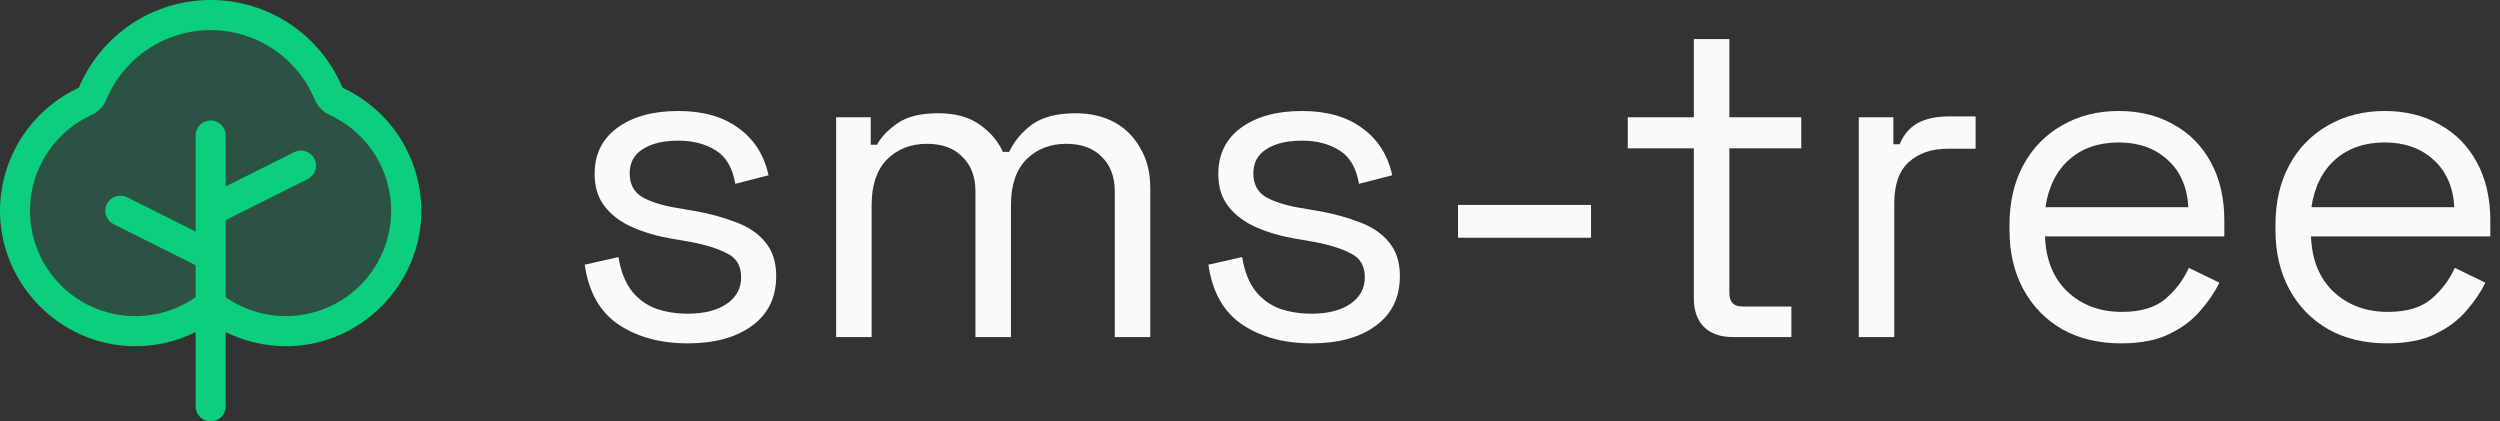
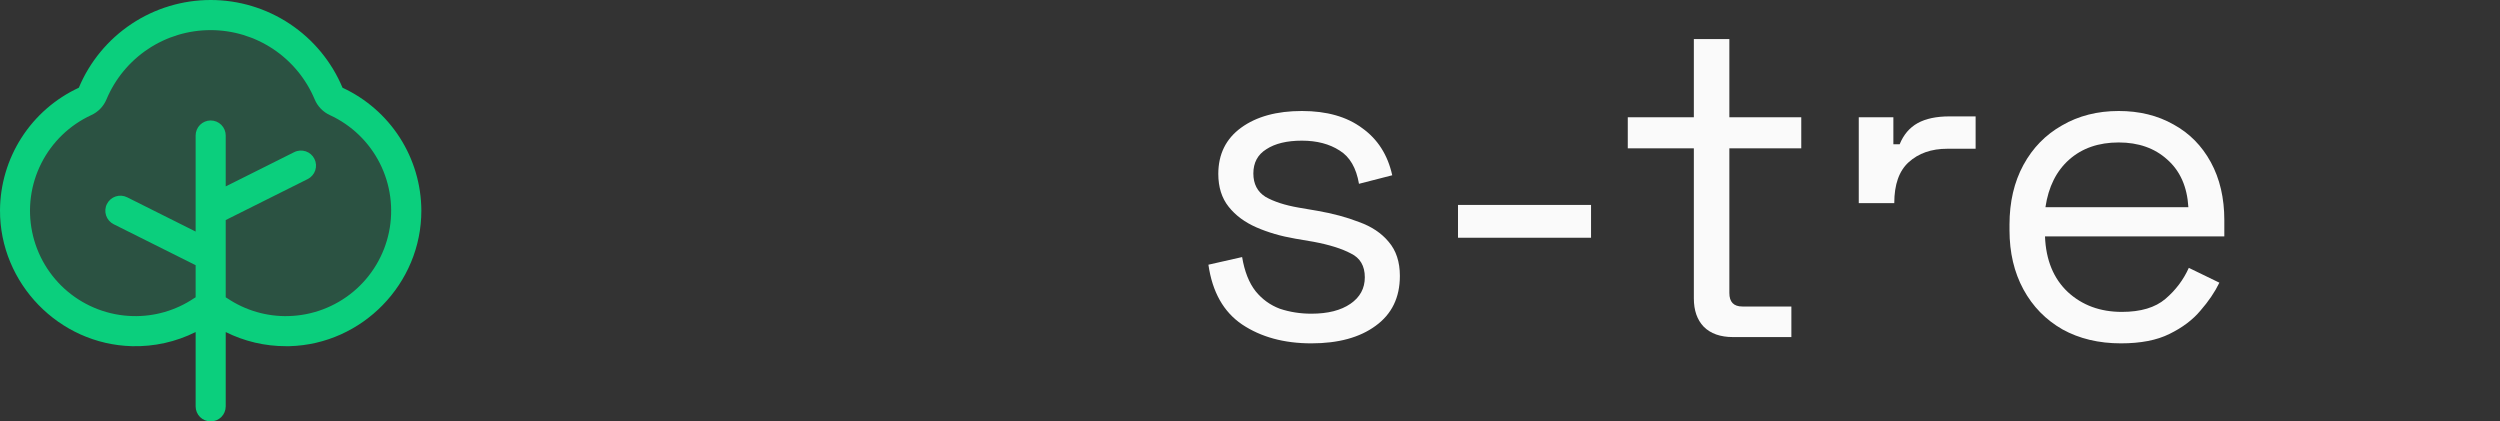
<svg xmlns="http://www.w3.org/2000/svg" width="178" height="30" viewBox="0 0 178 30" fill="none">
  <rect x="0" y="0" width="178" height="30" fill="#333333" stroke="none" />
  <path opacity="0.2" d="M28.927 14.982C28.931 16.535 28.513 18.061 27.717 19.395C26.922 20.73 25.778 21.823 24.409 22.557C23.04 23.292 21.497 23.641 19.945 23.566C18.394 23.492 16.891 22.997 15.599 22.135C15.421 22.014 15.211 21.949 14.996 21.949C14.781 21.949 14.571 22.014 14.393 22.135C13.41 22.795 12.3 23.244 11.135 23.453C9.969 23.663 8.773 23.628 7.621 23.352C6.469 23.076 5.387 22.565 4.443 21.85C3.499 21.135 2.713 20.232 2.136 19.198C1.558 18.164 1.201 17.022 1.087 15.843C0.973 14.664 1.104 13.474 1.473 12.349C1.841 11.223 2.439 10.187 3.229 9.304C4.018 8.421 4.982 7.711 6.059 7.219C6.301 7.106 6.492 6.907 6.595 6.661C7.288 5.005 8.456 3.591 9.95 2.597C11.445 1.603 13.2 1.072 14.995 1.072C16.79 1.072 18.545 1.603 20.039 2.597C21.534 3.591 22.701 5.005 23.395 6.661C23.497 6.907 23.689 7.106 23.93 7.219C25.417 7.902 26.678 8.995 27.563 10.37C28.449 11.746 28.922 13.346 28.927 14.982Z" fill="#0BCF7D" />
  <path d="M24.388 6.246C23.613 4.396 22.309 2.816 20.638 1.704C18.968 0.593 17.006 0 15 0C12.994 0 11.032 0.593 9.362 1.704C7.691 2.816 6.387 4.396 5.612 6.246C3.944 7.019 2.53 8.251 1.537 9.797C0.543 11.343 0.01 13.14 3.85035e-05 14.979C-0.015 20.178 4.2 24.514 9.394 24.648C10.965 24.689 12.522 24.344 13.929 23.642V28.934C13.929 29.218 14.041 29.491 14.242 29.692C14.443 29.892 14.716 30.005 15 30.005C15.284 30.005 15.557 29.892 15.758 29.692C15.959 29.491 16.071 29.218 16.071 28.934V23.642C17.402 24.306 18.87 24.651 20.357 24.648H20.606C25.8 24.514 30.015 20.18 30 14.981C29.991 13.143 29.458 11.345 28.465 9.798C27.471 8.251 26.057 7.019 24.388 6.246ZM20.551 22.505C19.004 22.548 17.482 22.108 16.196 21.246C16.154 21.22 16.113 21.194 16.071 21.17V15.667L21.908 12.75C22.034 12.687 22.146 12.6 22.238 12.493C22.331 12.387 22.401 12.264 22.446 12.13C22.49 11.997 22.508 11.855 22.498 11.715C22.488 11.575 22.45 11.438 22.387 11.312C22.325 11.186 22.237 11.073 22.131 10.981C22.025 10.889 21.901 10.819 21.768 10.774C21.634 10.729 21.493 10.712 21.353 10.722C21.212 10.732 21.075 10.769 20.949 10.832L16.071 13.272V9.648C16.071 9.364 15.959 9.092 15.758 8.891C15.557 8.69 15.284 8.577 15 8.577C14.716 8.577 14.443 8.69 14.242 8.891C14.041 9.092 13.929 9.364 13.929 9.648V16.487L9.051 14.046C8.797 13.919 8.502 13.898 8.232 13.988C7.963 14.078 7.74 14.272 7.613 14.526C7.485 14.78 7.464 15.075 7.554 15.344C7.644 15.614 7.838 15.837 8.092 15.964L13.929 18.881V21.166C13.887 21.19 13.845 21.216 13.805 21.242C12.519 22.105 10.997 22.547 9.449 22.505C7.755 22.463 6.125 21.848 4.825 20.762C3.525 19.675 2.632 18.18 2.29 16.52C1.948 14.86 2.179 13.134 2.944 11.622C3.709 10.11 4.963 8.902 6.502 8.194C6.989 7.971 7.374 7.572 7.58 7.078C8.192 5.617 9.222 4.368 10.541 3.49C11.86 2.613 13.409 2.144 14.993 2.144C16.578 2.144 18.127 2.613 19.446 3.49C20.765 4.368 21.795 5.617 22.406 7.078C22.613 7.572 22.997 7.971 23.484 8.194C25.024 8.902 26.278 10.11 27.043 11.622C27.808 13.134 28.038 14.86 27.697 16.52C27.355 18.18 26.461 19.675 25.161 20.762C23.861 21.848 22.232 22.463 20.538 22.505H20.551Z" fill="#0BCF7D" />
-   <path d="M48.961 24.447C47.02 24.447 45.377 23.999 44.033 23.103C42.71 22.207 41.91 20.788 41.633 18.847L44.033 18.303C44.203 19.327 44.523 20.138 44.993 20.735C45.462 21.311 46.038 21.727 46.721 21.983C47.425 22.218 48.172 22.335 48.961 22.335C50.134 22.335 51.062 22.101 51.745 21.631C52.428 21.162 52.769 20.532 52.769 19.743C52.769 18.933 52.438 18.367 51.777 18.047C51.137 17.706 50.252 17.428 49.121 17.215L47.809 16.991C46.806 16.82 45.889 16.554 45.057 16.191C44.225 15.829 43.563 15.338 43.073 14.719C42.582 14.101 42.337 13.322 42.337 12.383C42.337 10.975 42.881 9.877 43.969 9.087C45.057 8.298 46.497 7.903 48.289 7.903C50.059 7.903 51.489 8.309 52.577 9.119C53.686 9.909 54.401 11.028 54.721 12.479L52.353 13.087C52.161 11.957 51.702 11.167 50.977 10.719C50.252 10.25 49.355 10.015 48.289 10.015C47.222 10.015 46.38 10.218 45.761 10.623C45.142 11.007 44.833 11.583 44.833 12.351C44.833 13.098 45.121 13.652 45.697 14.015C46.294 14.357 47.084 14.613 48.065 14.783L49.377 15.007C50.486 15.199 51.478 15.466 52.353 15.807C53.249 16.127 53.953 16.596 54.465 17.215C54.998 17.834 55.265 18.645 55.265 19.647C55.265 21.183 54.689 22.367 53.537 23.199C52.406 24.031 50.881 24.447 48.961 24.447Z" fill="#FAFAFA" />
-   <path d="M59.532 23.999V8.351H61.996V10.303H62.444C62.742 9.749 63.233 9.237 63.916 8.767C64.599 8.298 65.558 8.063 66.796 8.063C68.012 8.063 68.993 8.33 69.74 8.863C70.508 9.397 71.062 10.047 71.404 10.815H71.852C72.215 10.047 72.758 9.397 73.484 8.863C74.231 8.33 75.265 8.063 76.588 8.063C77.633 8.063 78.55 8.277 79.34 8.703C80.129 9.13 80.748 9.749 81.196 10.559C81.665 11.348 81.9 12.298 81.9 13.407V23.999H79.372V13.631C79.372 12.586 79.062 11.764 78.444 11.167C77.847 10.549 77.004 10.239 75.916 10.239C74.764 10.239 73.814 10.613 73.068 11.359C72.343 12.106 71.98 13.183 71.98 14.591V23.999H69.452V13.631C69.452 12.586 69.142 11.764 68.524 11.167C67.927 10.549 67.084 10.239 65.996 10.239C64.844 10.239 63.895 10.613 63.148 11.359C62.422 12.106 62.06 13.183 62.06 14.591V23.999H59.532Z" fill="#FAFAFA" />
  <path d="M93.367 24.447C91.426 24.447 89.783 23.999 88.439 23.103C87.116 22.207 86.316 20.788 86.039 18.847L88.439 18.303C88.61 19.327 88.93 20.138 89.399 20.735C89.868 21.311 90.444 21.727 91.127 21.983C91.831 22.218 92.578 22.335 93.367 22.335C94.54 22.335 95.468 22.101 96.151 21.631C96.834 21.162 97.175 20.532 97.175 19.743C97.175 18.933 96.844 18.367 96.183 18.047C95.543 17.706 94.658 17.428 93.527 17.215L92.215 16.991C91.212 16.82 90.295 16.554 89.463 16.191C88.631 15.829 87.97 15.338 87.479 14.719C86.988 14.101 86.743 13.322 86.743 12.383C86.743 10.975 87.287 9.877 88.375 9.087C89.463 8.298 90.903 7.903 92.695 7.903C94.466 7.903 95.895 8.309 96.983 9.119C98.092 9.909 98.807 11.028 99.127 12.479L96.759 13.087C96.567 11.957 96.108 11.167 95.383 10.719C94.658 10.25 93.762 10.015 92.695 10.015C91.628 10.015 90.786 10.218 90.167 10.623C89.548 11.007 89.239 11.583 89.239 12.351C89.239 13.098 89.527 13.652 90.103 14.015C90.7 14.357 91.49 14.613 92.471 14.783L93.783 15.007C94.892 15.199 95.884 15.466 96.759 15.807C97.655 16.127 98.359 16.596 98.871 17.215C99.404 17.834 99.671 18.645 99.671 19.647C99.671 21.183 99.095 22.367 97.943 23.199C96.812 24.031 95.287 24.447 93.367 24.447Z" fill="#FAFAFA" />
  <path d="M103.81 16.927V14.591H113.282V16.927H103.81Z" fill="#FAFAFA" />
  <path d="M123.386 23.999C122.49 23.999 121.796 23.754 121.306 23.263C120.836 22.773 120.602 22.101 120.602 21.247V10.559H115.898V8.351H120.602V2.783H123.13V8.351H128.25V10.559H123.13V20.863C123.13 21.503 123.439 21.823 124.058 21.823H127.546V23.999H123.386Z" fill="#FAFAFA" />
-   <path d="M132.344 23.999V8.351H134.808V10.271H135.256C135.534 9.589 135.96 9.087 136.536 8.767C137.112 8.447 137.87 8.287 138.808 8.287H140.664V10.591H138.648C137.518 10.591 136.6 10.911 135.896 11.551C135.214 12.17 134.872 13.14 134.872 14.463V23.999H132.344Z" fill="#FAFAFA" />
+   <path d="M132.344 23.999V8.351H134.808V10.271H135.256C135.534 9.589 135.96 9.087 136.536 8.767C137.112 8.447 137.87 8.287 138.808 8.287H140.664V10.591H138.648C137.518 10.591 136.6 10.911 135.896 11.551C135.214 12.17 134.872 13.14 134.872 14.463H132.344Z" fill="#FAFAFA" />
  <path d="M151.012 24.447C149.434 24.447 148.047 24.116 146.852 23.455C145.658 22.773 144.73 21.823 144.068 20.607C143.407 19.391 143.076 17.983 143.076 16.383V15.999C143.076 14.378 143.407 12.959 144.068 11.743C144.73 10.527 145.647 9.589 146.82 8.927C147.994 8.245 149.338 7.903 150.852 7.903C152.324 7.903 153.626 8.223 154.756 8.863C155.887 9.482 156.772 10.378 157.412 11.551C158.052 12.725 158.372 14.101 158.372 15.679V16.831H145.604C145.668 18.517 146.212 19.839 147.236 20.799C148.26 21.738 149.54 22.207 151.076 22.207C152.42 22.207 153.455 21.898 154.18 21.279C154.906 20.66 155.46 19.924 155.844 19.071L158.02 20.127C157.7 20.788 157.252 21.45 156.676 22.111C156.122 22.773 155.386 23.327 154.468 23.775C153.572 24.223 152.42 24.447 151.012 24.447ZM145.636 14.751H155.812C155.727 13.3 155.226 12.17 154.308 11.359C153.412 10.549 152.26 10.143 150.852 10.143C149.423 10.143 148.25 10.549 147.332 11.359C146.415 12.17 145.85 13.3 145.636 14.751Z" fill="#FAFAFA" />
-   <path d="M169.95 24.447C168.371 24.447 166.984 24.116 165.79 23.455C164.595 22.773 163.667 21.823 163.006 20.607C162.344 19.391 162.014 17.983 162.014 16.383V15.999C162.014 14.378 162.344 12.959 163.006 11.743C163.667 10.527 164.584 9.589 165.758 8.927C166.931 8.245 168.275 7.903 169.79 7.903C171.262 7.903 172.563 8.223 173.694 8.863C174.824 9.482 175.71 10.378 176.35 11.551C176.99 12.725 177.31 14.101 177.31 15.679V16.831H164.542C164.606 18.517 165.15 19.839 166.174 20.799C167.198 21.738 168.478 22.207 170.014 22.207C171.358 22.207 172.392 21.898 173.118 21.279C173.843 20.66 174.398 19.924 174.782 19.071L176.958 20.127C176.638 20.788 176.19 21.45 175.614 22.111C175.059 22.773 174.323 23.327 173.406 23.775C172.51 24.223 171.358 24.447 169.95 24.447ZM164.574 14.751H174.75C174.664 13.3 174.163 12.17 173.246 11.359C172.35 10.549 171.198 10.143 169.79 10.143C168.36 10.143 167.187 10.549 166.27 11.359C165.352 12.17 164.787 13.3 164.574 14.751Z" fill="#FAFAFA" />
</svg>